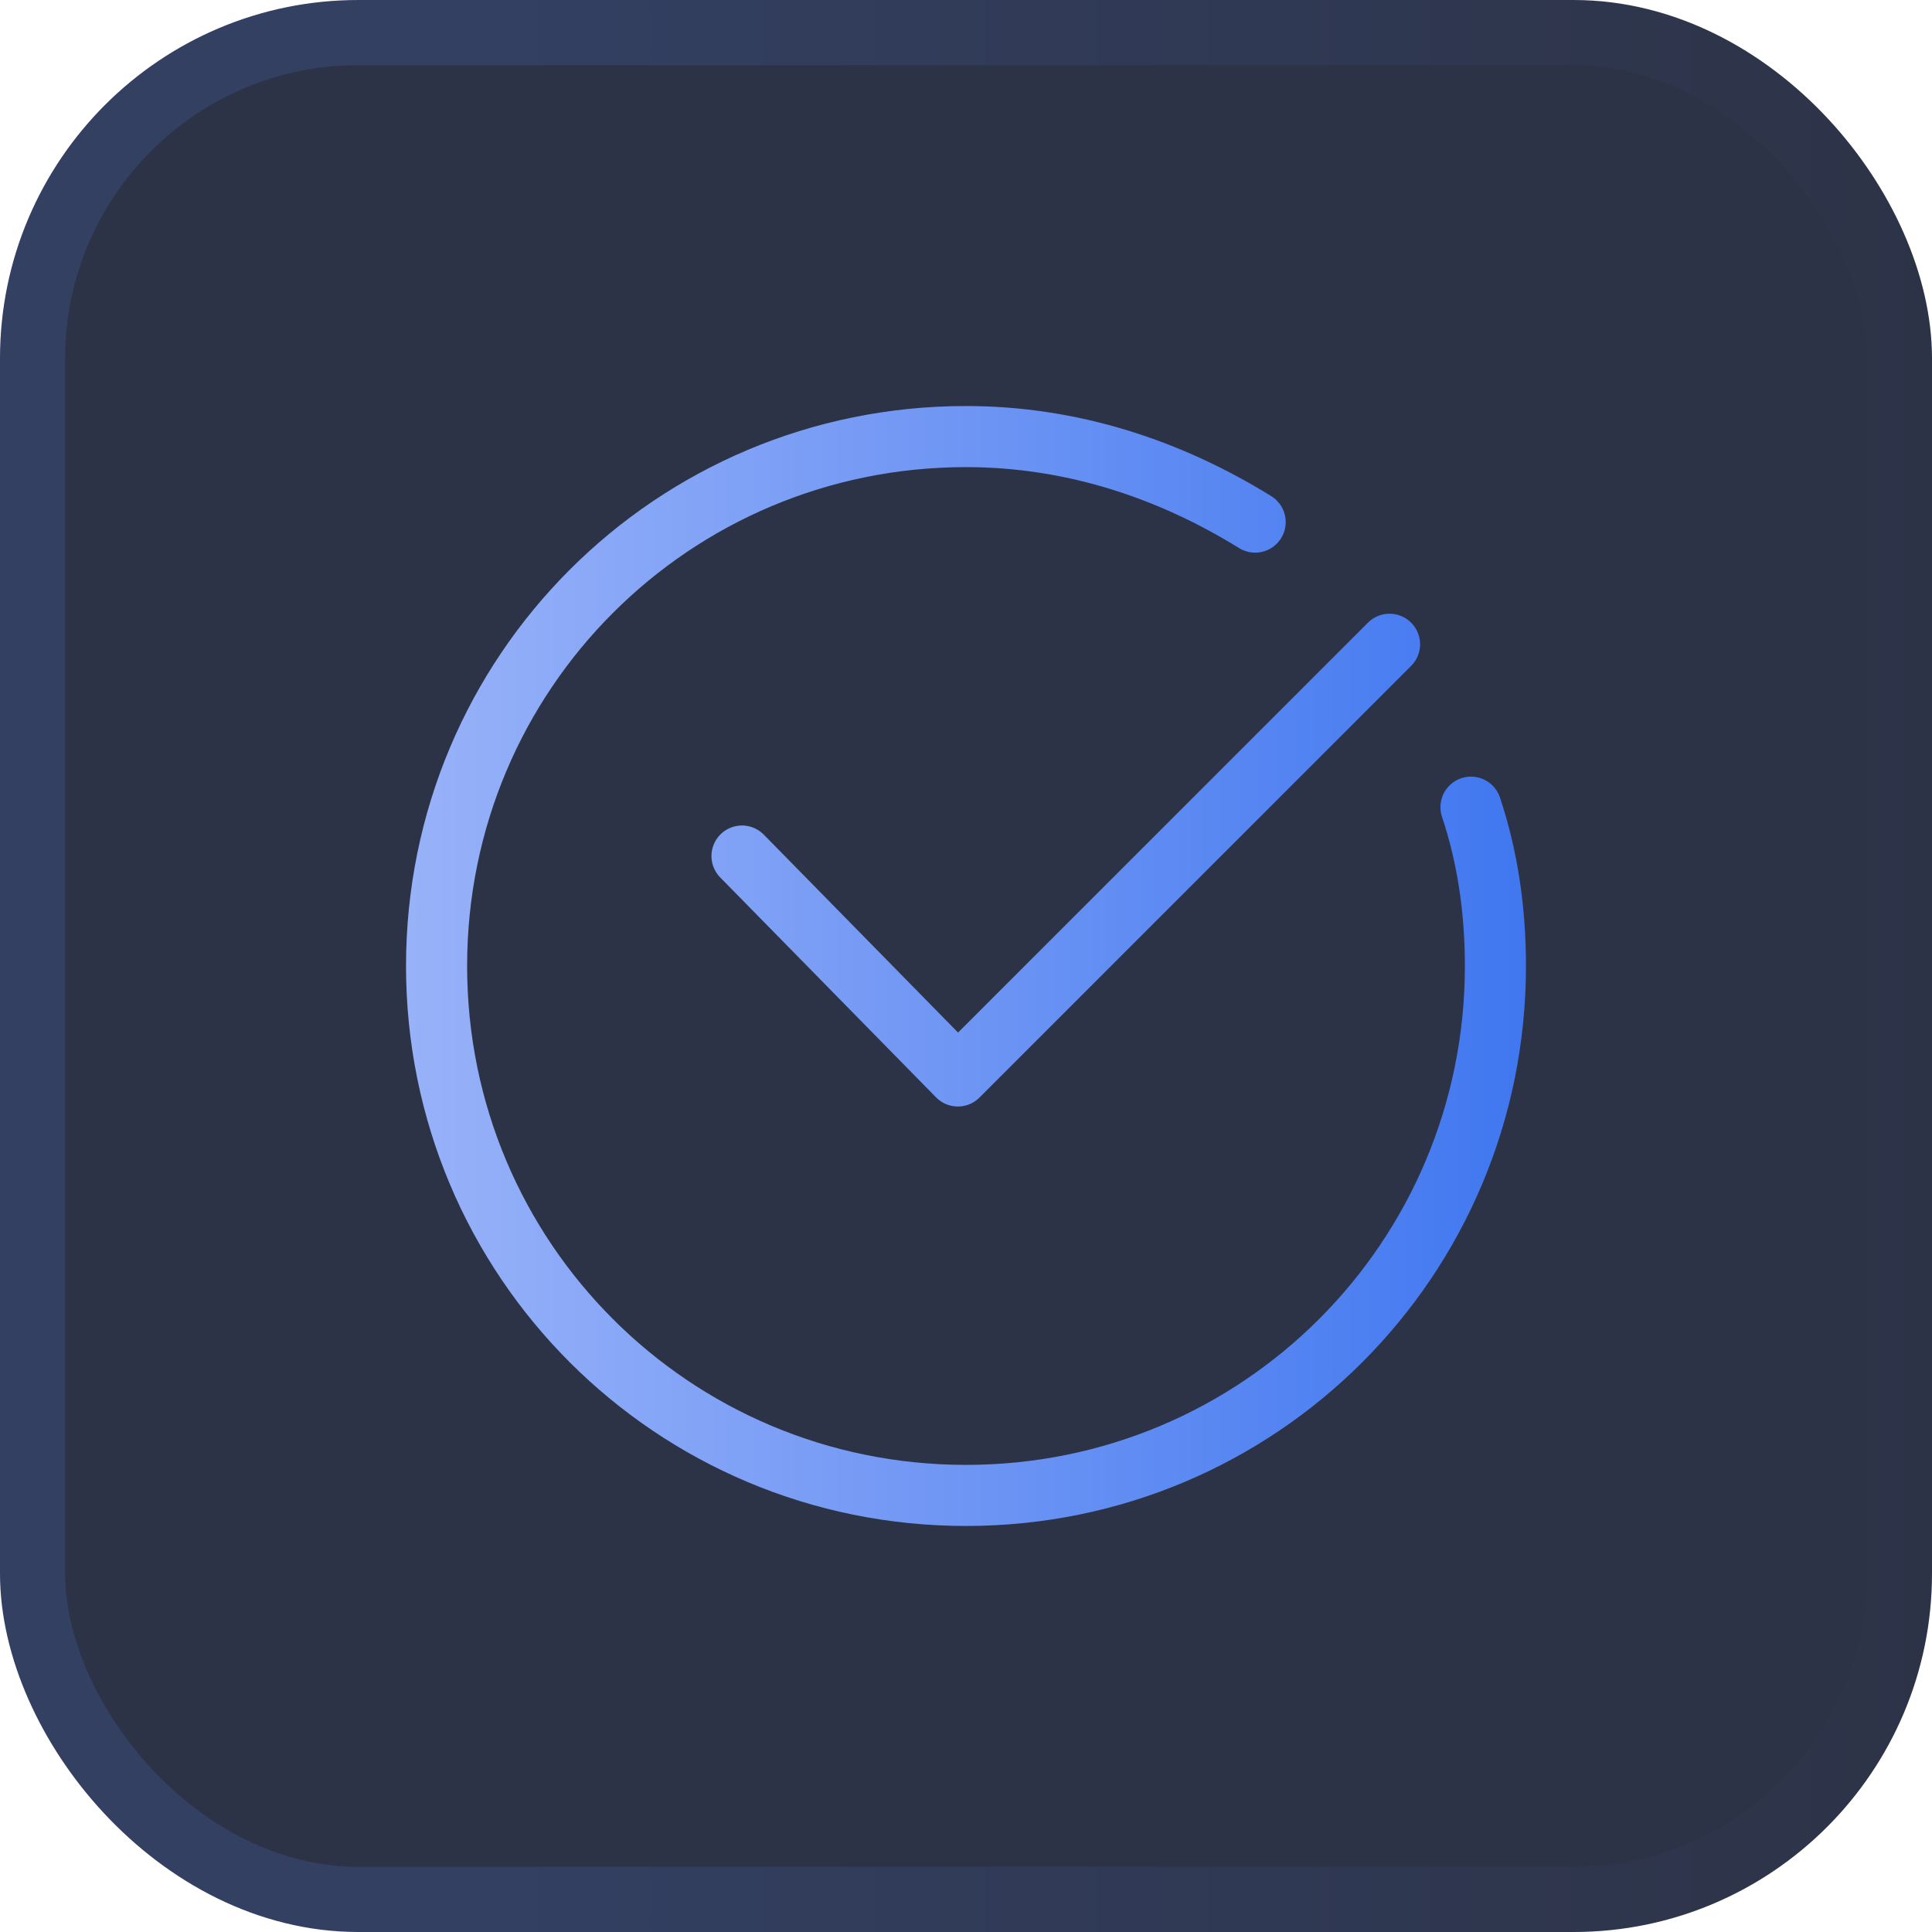
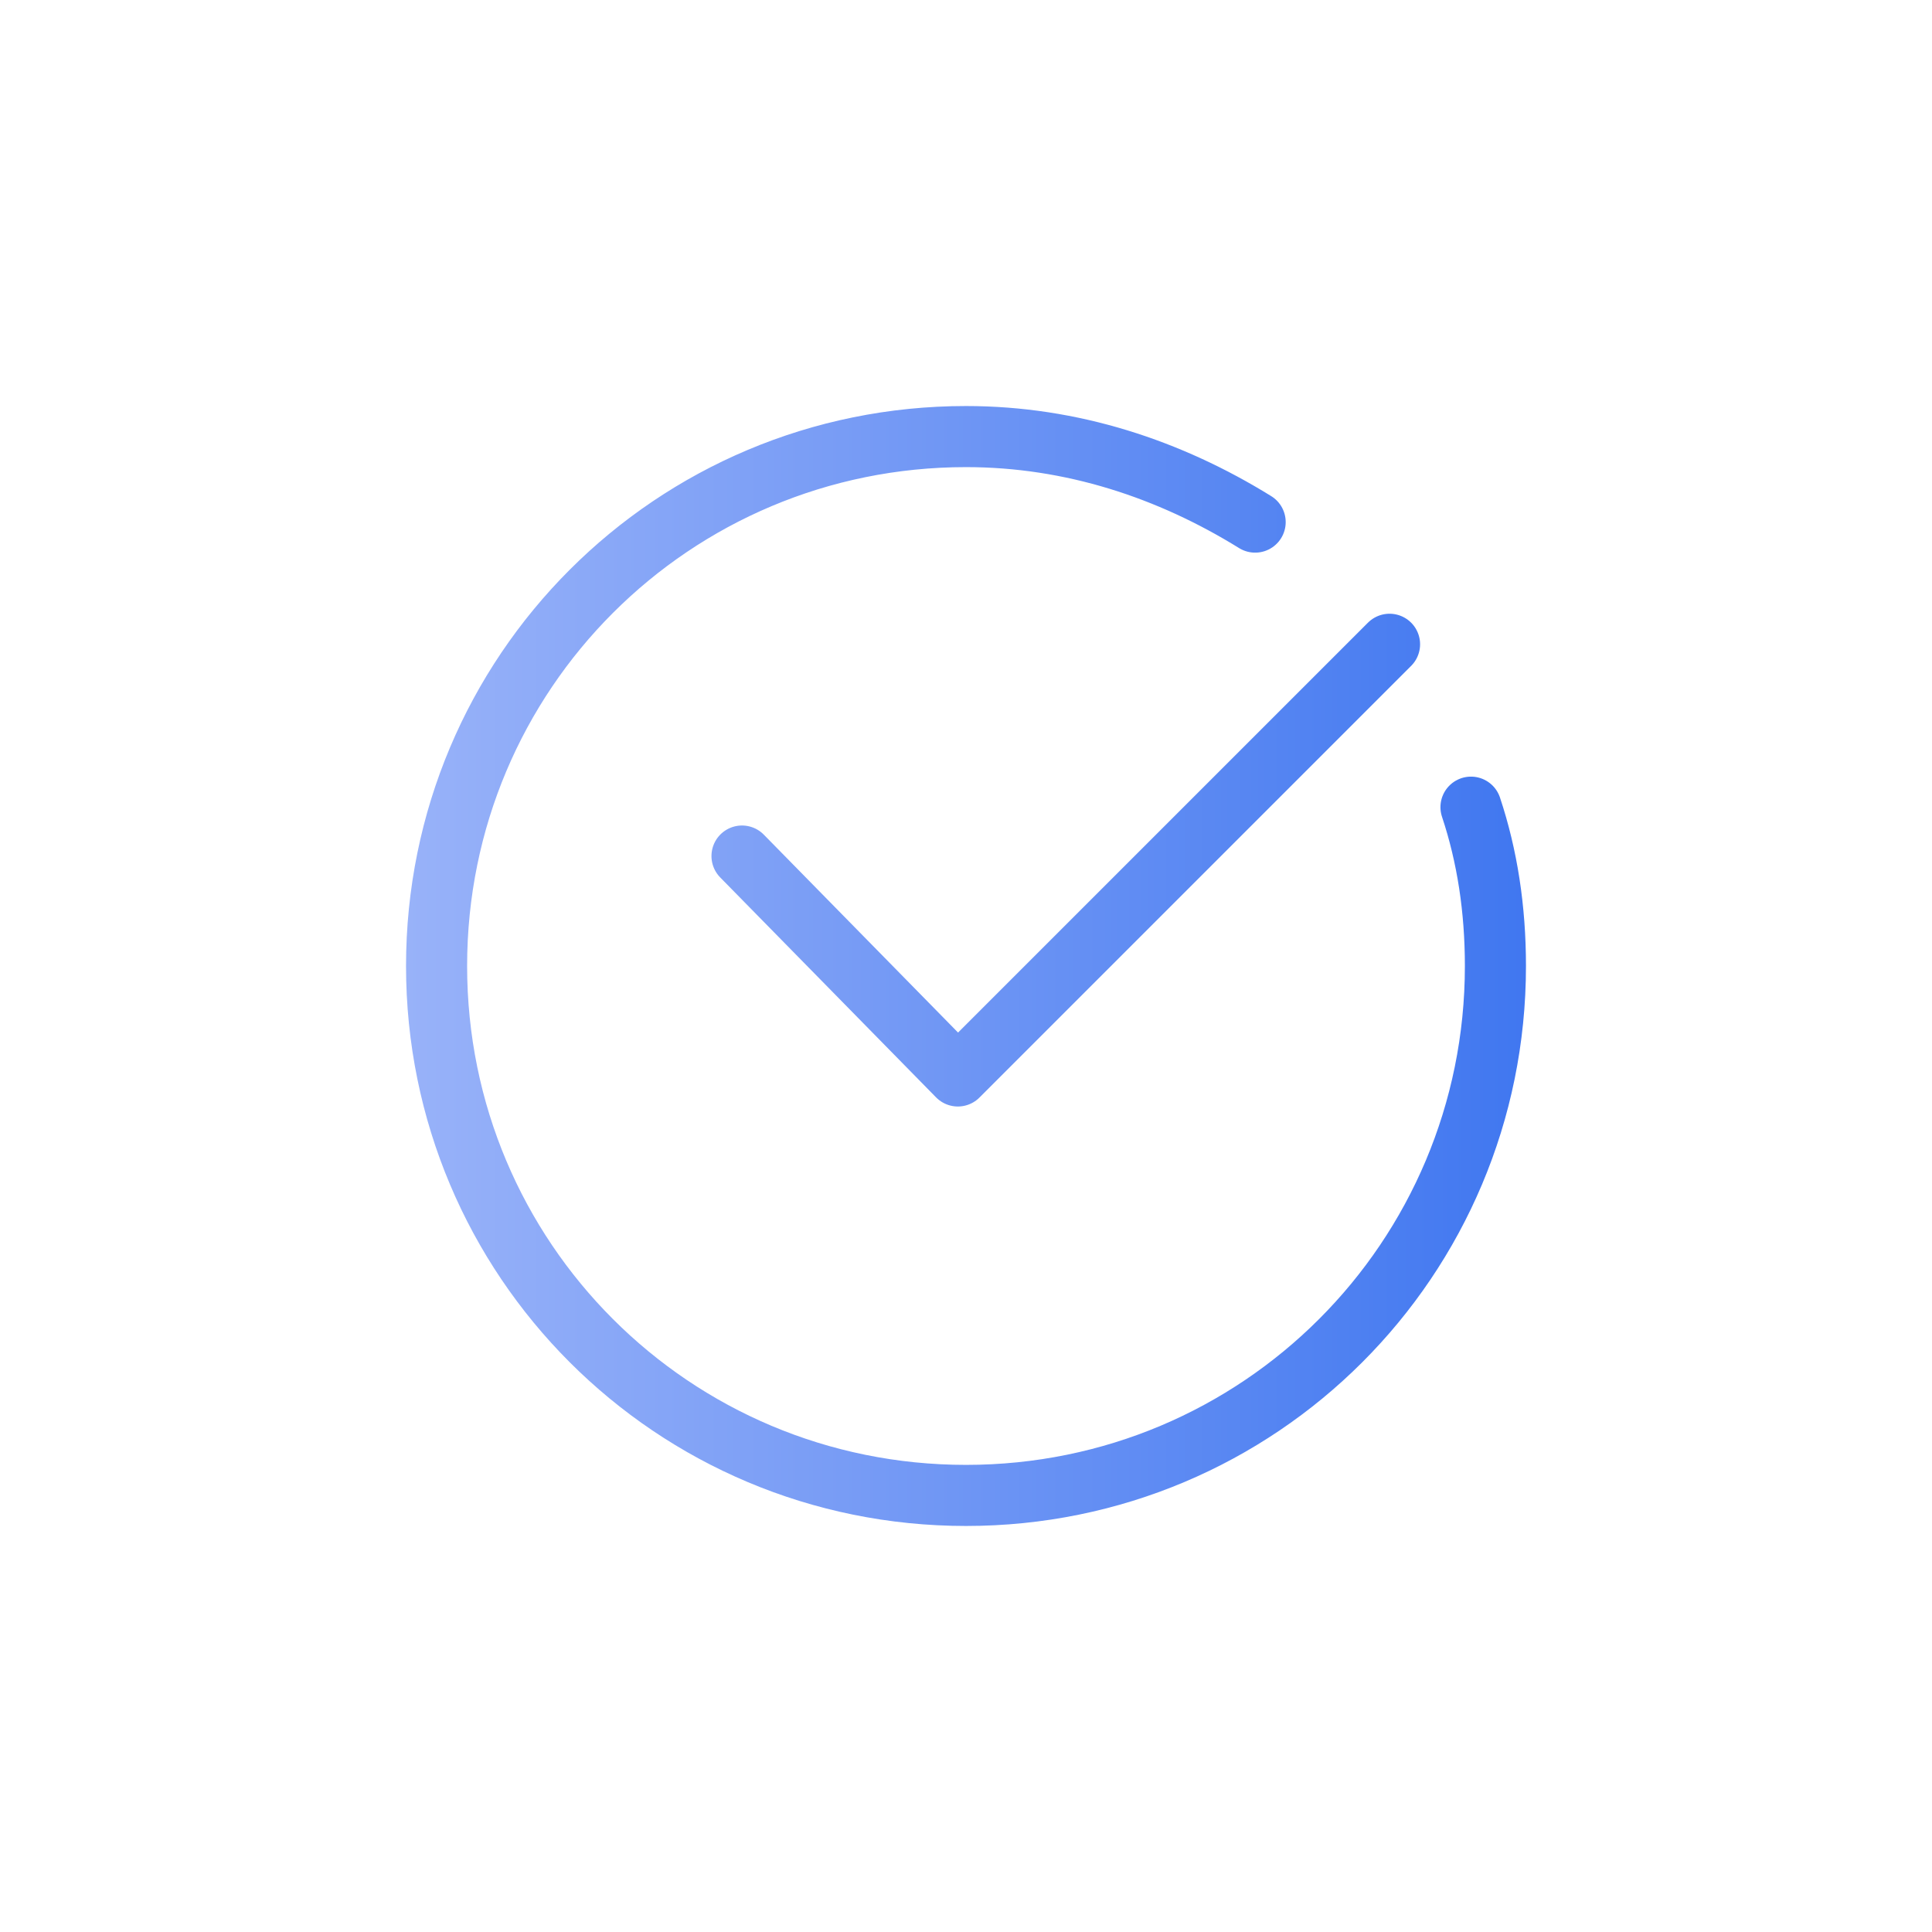
<svg xmlns="http://www.w3.org/2000/svg" id="_图层_1" data-name="图层 1" viewBox="0 0 47.44 47.44">
  <defs>
    <style>
      .cls-1 {
        fill: #2365c8;
      }

      .cls-2 {
        fill: #3895fc;
      }

      .cls-3 {
        fill: #2d3347;
        stroke: url(#_未命名的渐变_40);
        stroke-miterlimit: 10;
        stroke-width: 1.6px;
      }

      .cls-4 {
        fill: none;
        stroke: url(#_未命名的渐变_23);
        stroke-linecap: round;
        stroke-linejoin: round;
        stroke-width: 1.5px;
      }

      .cls-5 {
        fill: url(#_未命名的渐变_2);
      }

      .cls-6 {
        opacity: 0;
      }
    </style>
    <linearGradient id="_未命名的渐变_40" data-name="未命名的渐变 40" x1="0" y1="1056.72" x2="47.44" y2="1056.72" gradientTransform="translate(0 -1033)" gradientUnits="userSpaceOnUse">
      <stop offset=".25" stop-color="#334062" />
      <stop offset="1" stop-color="#2d3347" />
    </linearGradient>
    <linearGradient id="_未命名的渐变_2" data-name="未命名的渐变 2" x1="18.89" y1="-2647.82" x2="30.36" y2="-2647.82" gradientTransform="translate(0 -2623.89) scale(1 -1)" gradientUnits="userSpaceOnUse">
      <stop offset="0" stop-color="#3895fc" />
      <stop offset="1" stop-color="#2365c8" />
    </linearGradient>
    <linearGradient id="_未命名的渐变_23" data-name="未命名的渐变 23" x1="9.97" y1="23.72" x2="37.47" y2="23.72" gradientUnits="userSpaceOnUse">
      <stop offset="0" stop-color="#98b2f9" />
      <stop offset=".39" stop-color="#789cf5" />
      <stop offset="1" stop-color="#4077f0" />
    </linearGradient>
  </defs>
  <g>
-     <rect class="cls-3" x=".8" y=".8" width="45.84" height="45.84" rx="8" ry="8" />
    <g class="cls-6">
      <path class="cls-1" d="M21.14,27.3l-1.13-.65c-.3-.18-.47-.47-.47-.83v-4.33l1.6,.95v4.86Z" />
-       <path class="cls-1" d="M23.39,28.6l-1.19-.71c-.24-.12-.42-.42-.42-.65v-4.51l1.6,.95v4.92h.01Z" />
-       <path class="cls-5" d="M29.68,19.95l-1.19,.71v5.4c0,.42-.24,.77-.59,1.01l-3.62,2.08c-.36,.18-.77,.18-1.13,0l-3.62-2.13c-.36-.18-.59-.59-.59-1.01v-4.21c0-.42,.24-.77,.59-1.01l3.74-2.19,2.08-1.19-.95-.53c-.42-.24-.89-.24-1.3,0l-5.16,2.96c-.42,.24-.65,.65-.65,1.13v5.93c0,.47,.24,.89,.65,1.13l5.16,2.96c.42,.24,.89,.24,1.3,0l5.16-2.96c.42-.24,.65-.65,.65-1.13v-5.93c-.06-.42-.24-.77-.53-1.01h0Z" />
-       <path class="cls-2" d="M23.39,23.68l-1.6-.95,5.87-3.44c.24-.18,.59-.18,.83,0l1.13,.65-6.23,3.74Z" />
-       <polygon class="cls-2" points="21.14 22.44 19.54 21.49 25.88 17.75 27.49 18.7 21.14 22.44" />
+       <path class="cls-1" d="M23.39,28.6l-1.19-.71c-.24-.12-.42-.42-.42-.65v-4.51v4.92h.01Z" />
    </g>
  </g>
  <path class="cls-4" d="M36.12,19.82c.4,1.2,.6,2.5,.6,3.9,0,7.2-5.8,13-13,13s-13-5.8-13-13,5.8-13,13-13c2.6,0,5,.8,7.1,2.1m-12.6,8.2l5.3,5.4,10.6-10.6" />
</svg>